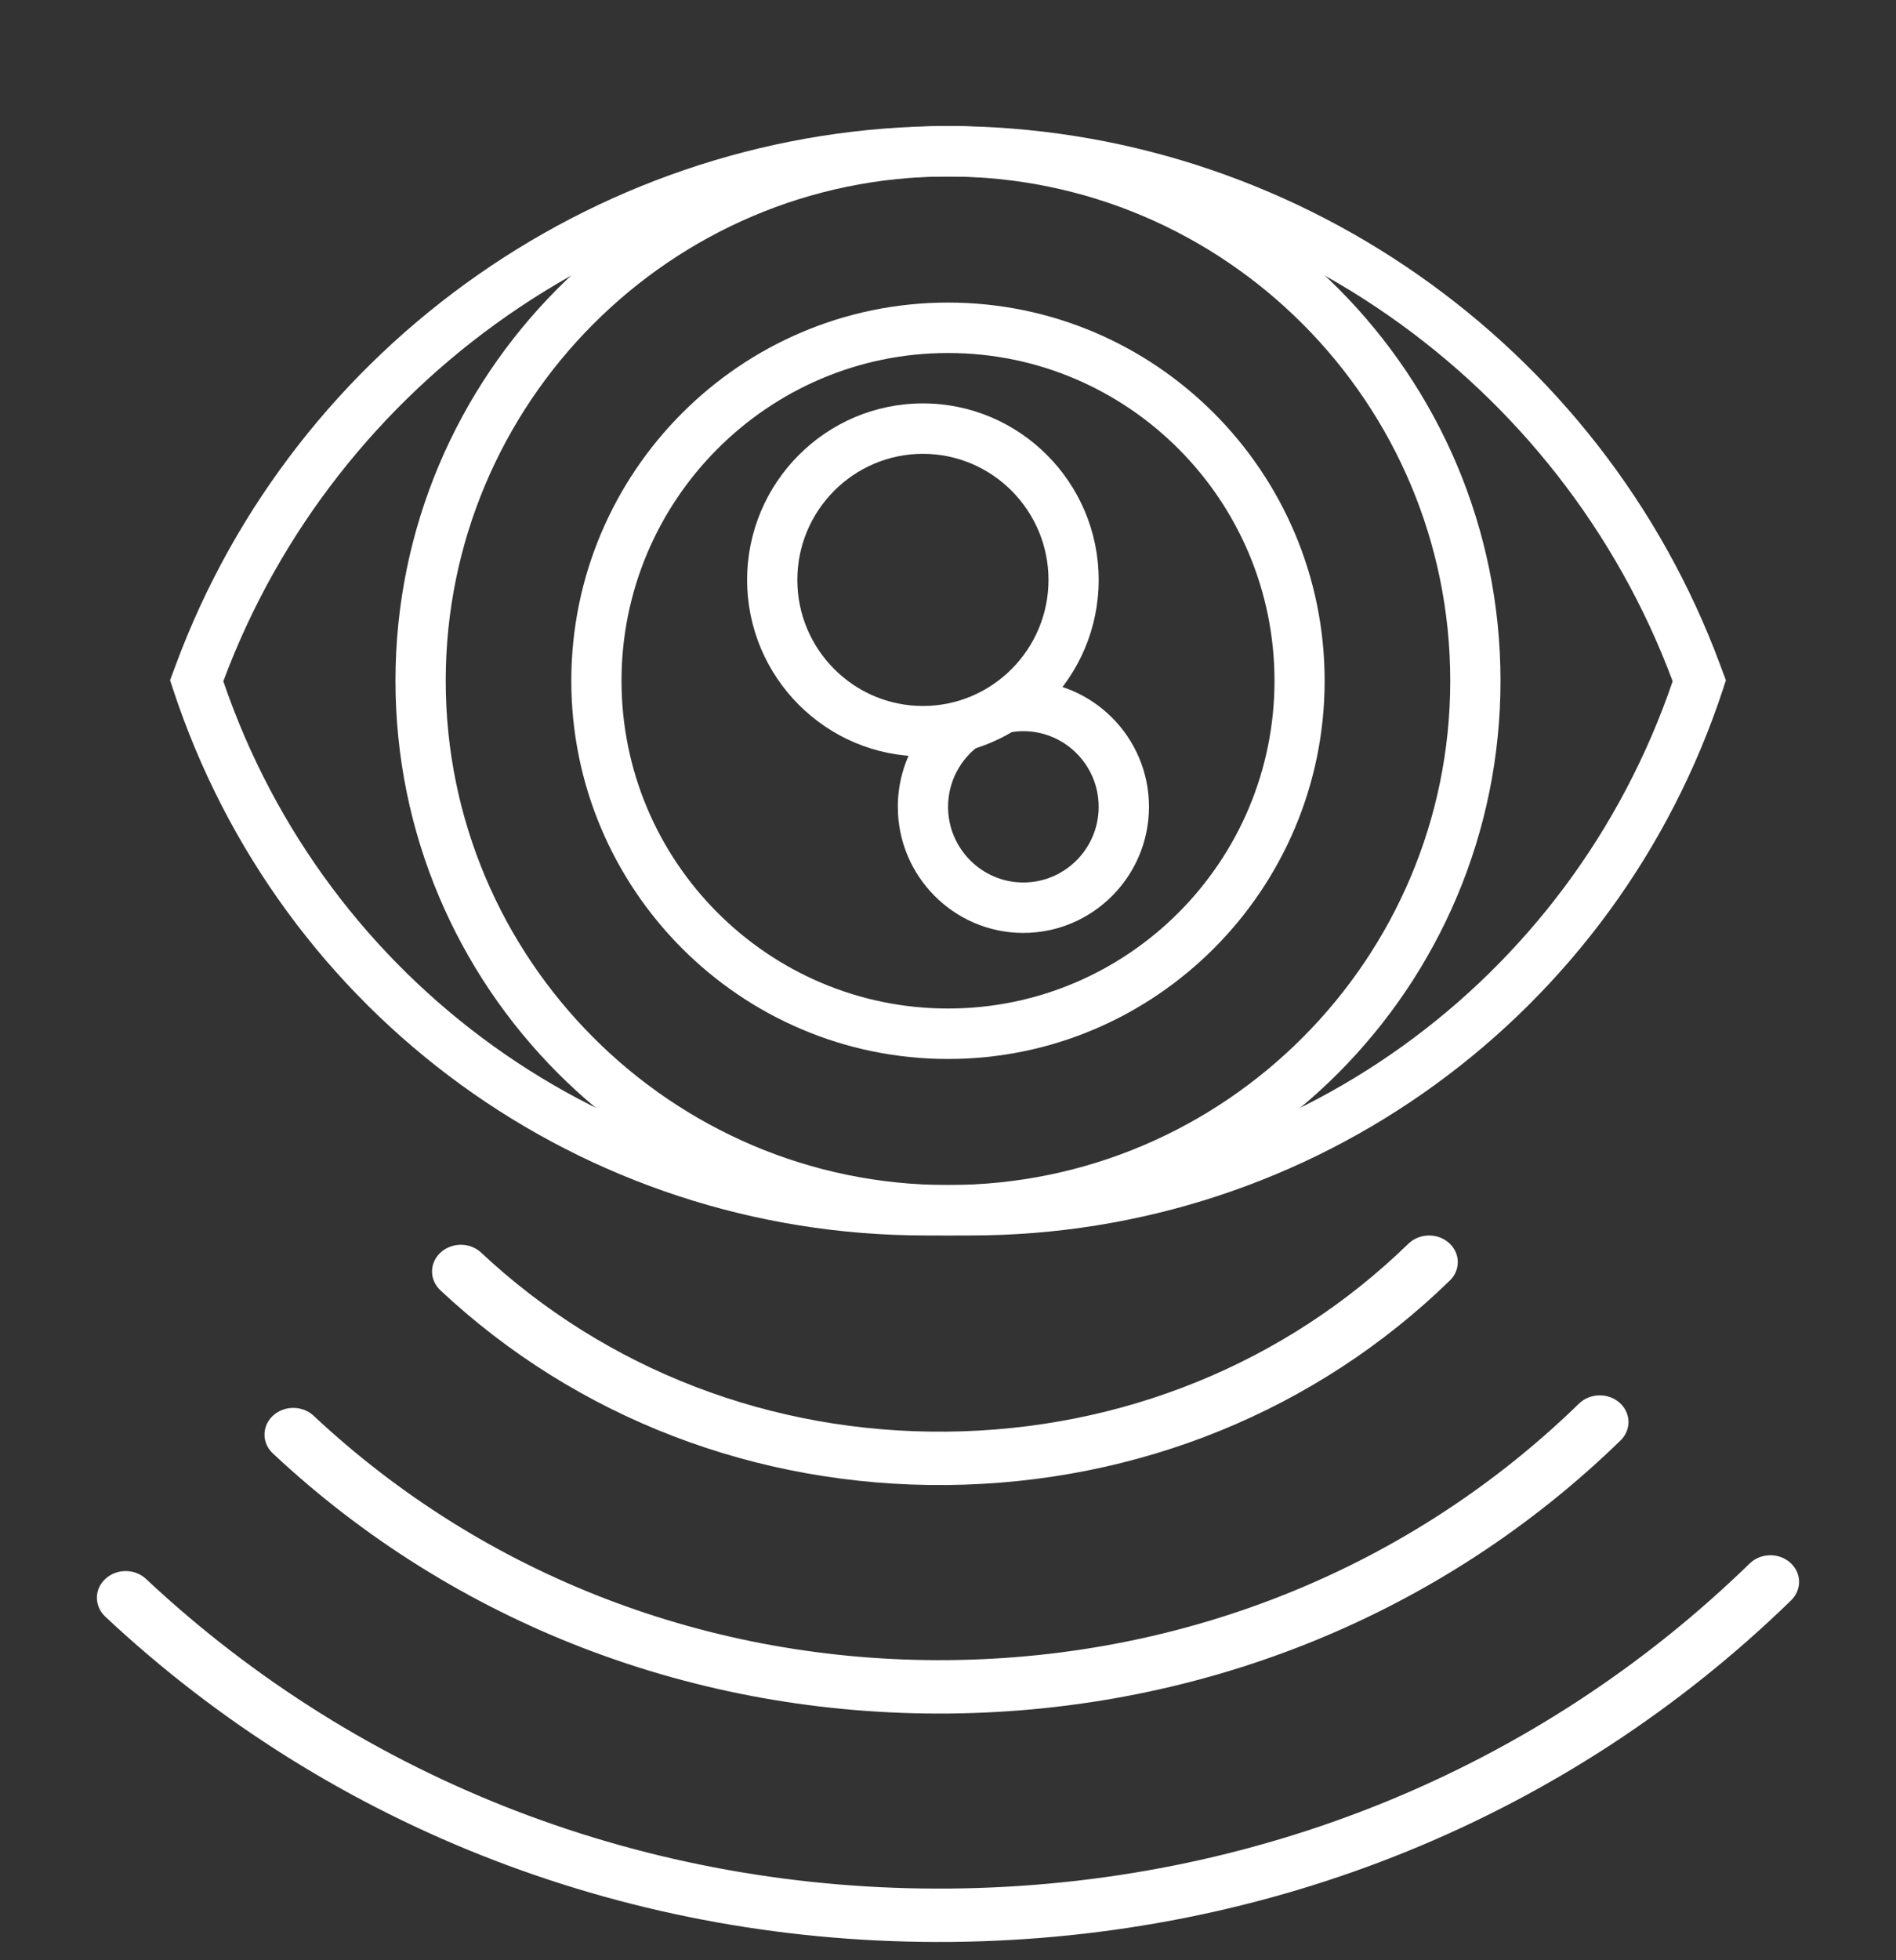
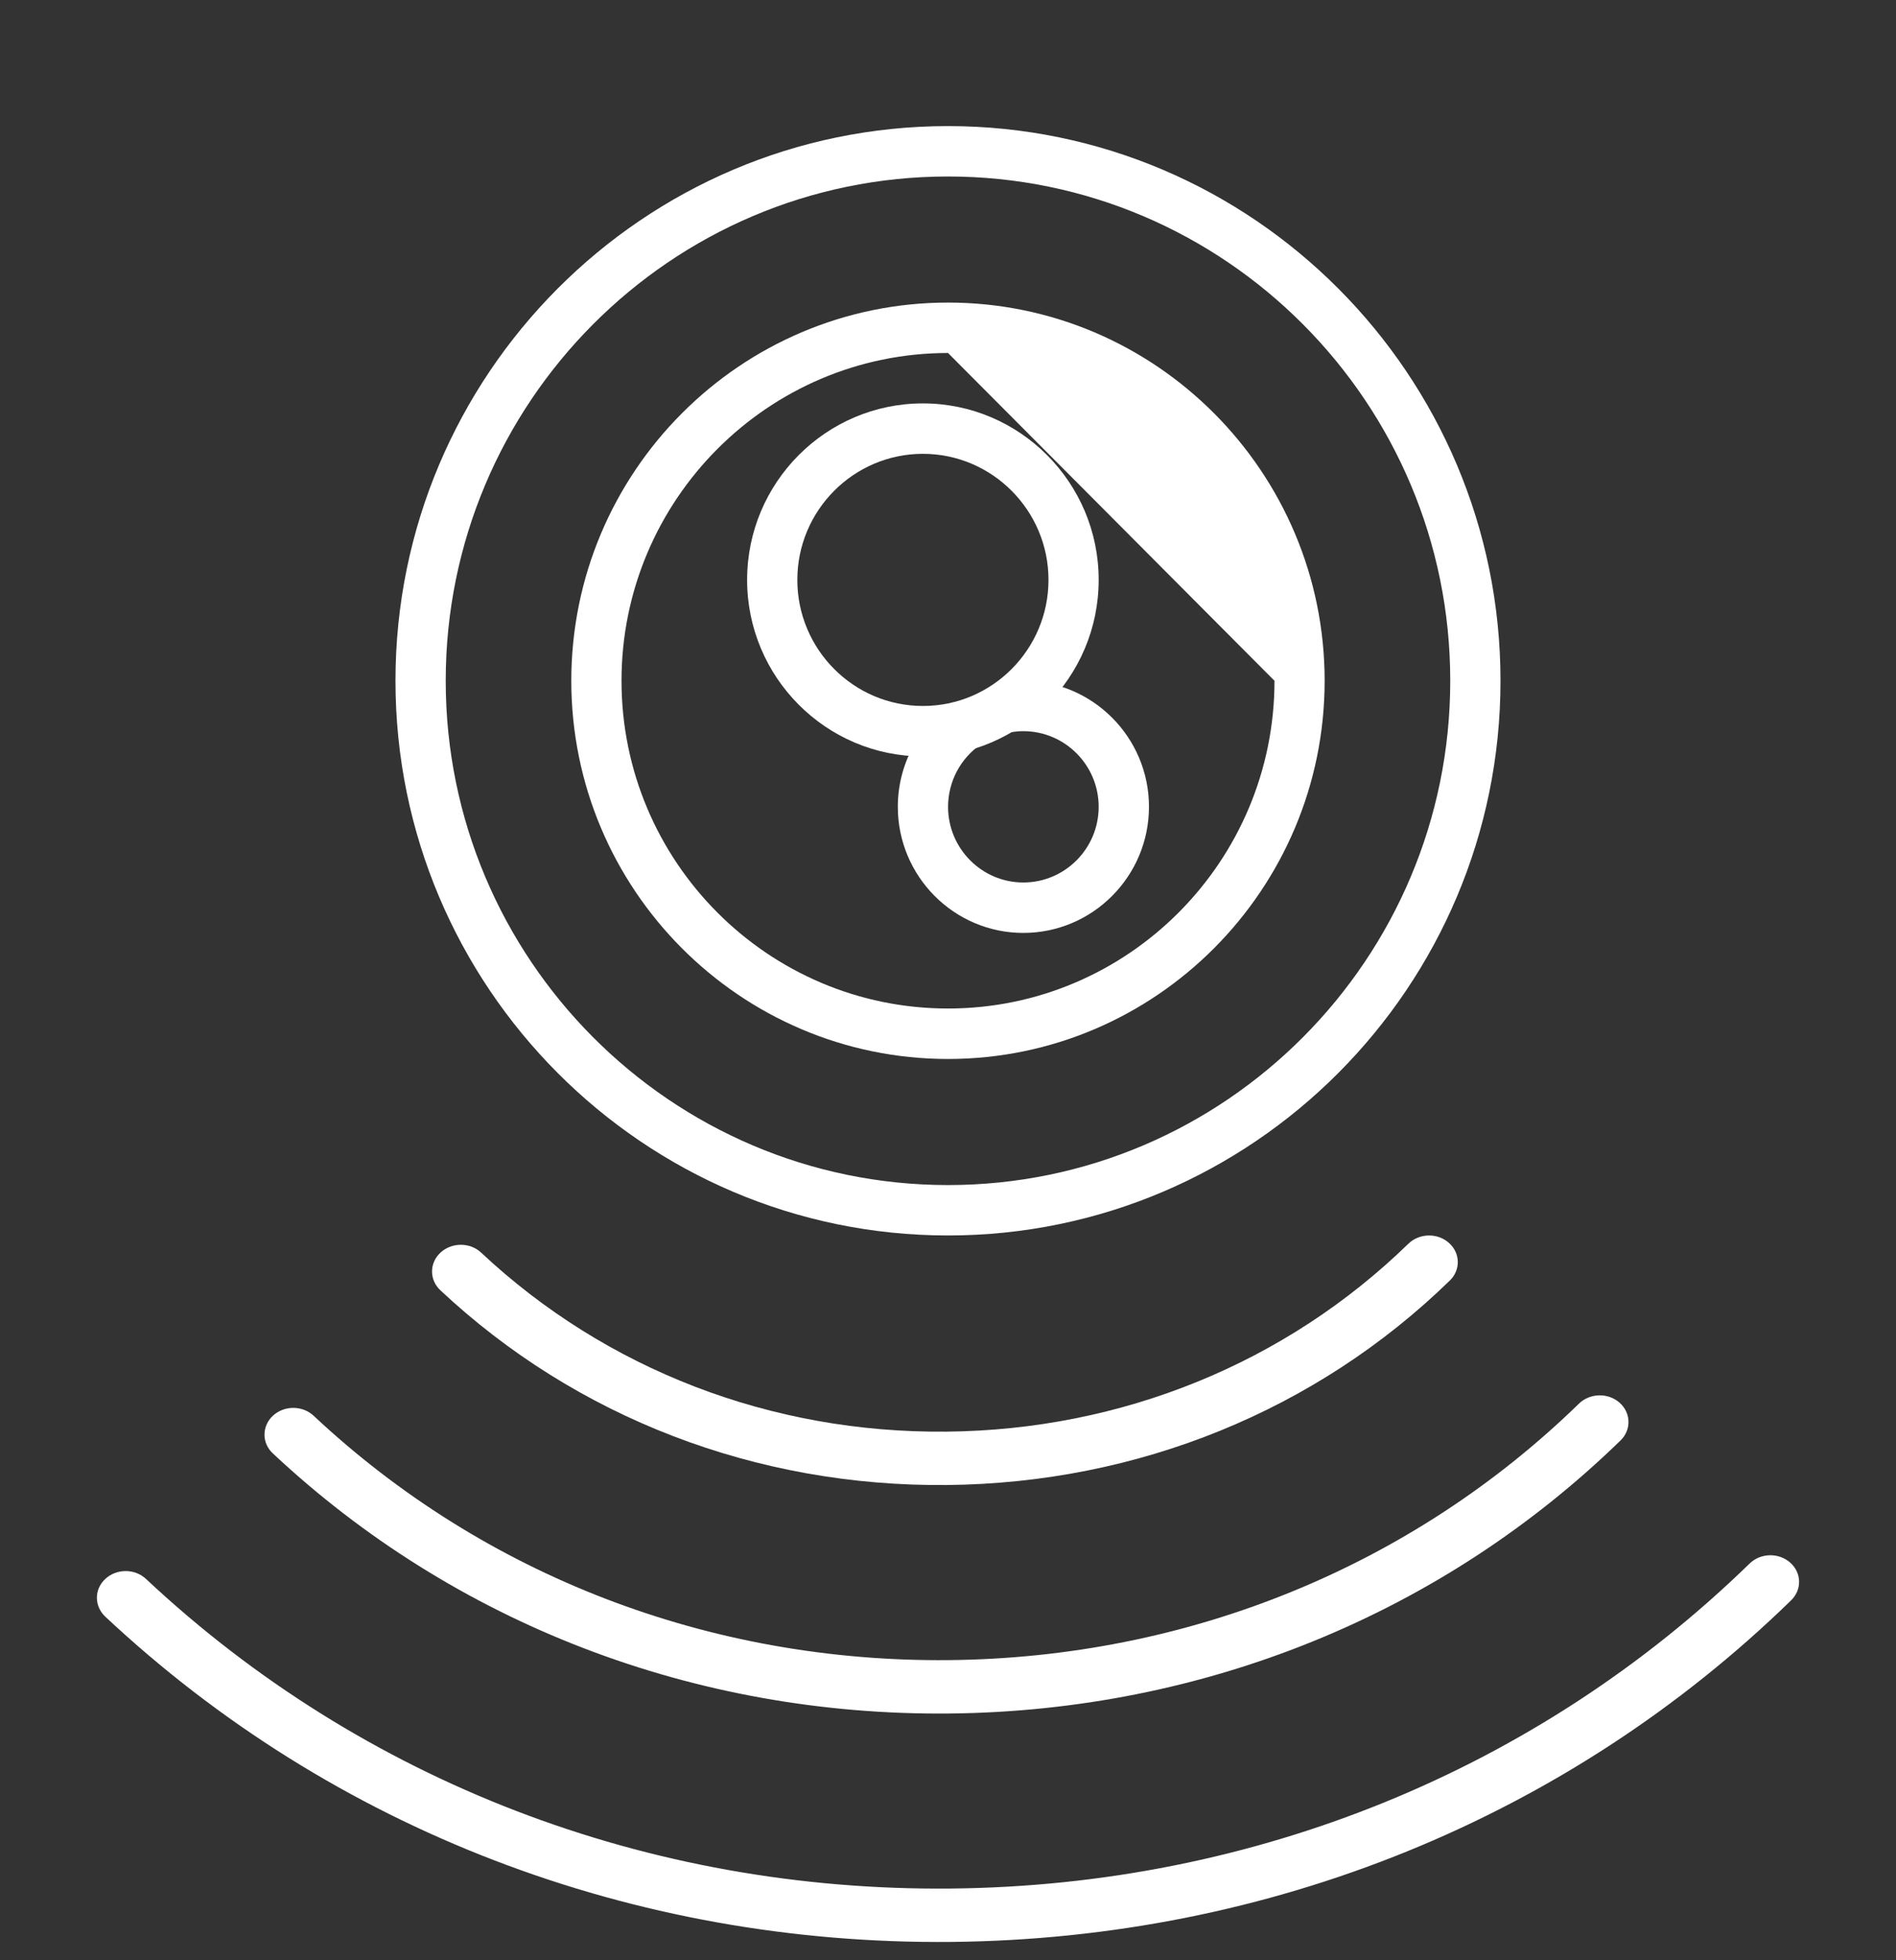
<svg xmlns="http://www.w3.org/2000/svg" version="1.1" id="Capa_1" x="0px" y="0px" width="60px" height="62px" viewBox="0 0 60 62" enable-background="new 0 0 60 62" xml:space="preserve">
  <rect x="0" y="0" width="60" height="62" fill="#333333" stroke="none" />
  <g>
    <g>
      <path fill="#FFFFFF" d="M13.672,40.223c-0.002-0.22,0.088-0.44,0.27-0.607c0.358-0.328,0.933-0.327,1.285,0.004    c3.956,3.704,9.184,5.715,14.725,5.661c5.54-0.053,10.731-2.163,14.615-5.942c0.347-0.338,0.923-0.351,1.284-0.029    c0.364,0.321,0.377,0.855,0.029,1.192c-4.226,4.113-9.877,6.409-15.913,6.467c-6.035,0.058-11.729-2.129-16.032-6.16    C13.762,40.646,13.674,40.435,13.672,40.223L13.672,40.223z" />
    </g>
    <g>
      <path fill="#FFFFFF" d="M8.37,45.382c-0.001-0.22,0.087-0.44,0.269-0.607c0.358-0.329,0.933-0.326,1.286,0.003    c5.398,5.057,12.534,7.801,20.098,7.729c7.561-0.073,14.645-2.954,19.945-8.113c0.348-0.336,0.923-0.35,1.286-0.027    c0.361,0.32,0.377,0.854,0.029,1.192c-5.644,5.49-13.187,8.559-21.245,8.637c-8.056,0.077-15.659-2.846-21.404-8.227    C8.459,45.806,8.372,45.594,8.37,45.382L8.37,45.382z" />
    </g>
    <g>
      <path fill="#FFFFFF" d="M3.066,50.542c-0.002-0.22,0.088-0.439,0.27-0.606c0.357-0.329,0.932-0.327,1.285,0.004    c6.84,6.407,15.885,9.885,25.467,9.792c9.584-0.092,18.561-3.742,25.28-10.28c0.346-0.337,0.921-0.351,1.284-0.028    c0.364,0.321,0.376,0.854,0.029,1.192c-7.059,6.871-16.497,10.706-26.577,10.804c-10.078,0.097-19.587-3.558-26.776-10.291    C3.156,50.966,3.069,50.755,3.066,50.542L3.066,50.542z" />
    </g>
  </g>
  <g>
    <g>
-       <path fill="#FFFFFF" d="M30.707,39.076h-1.416c-10.854,0-20.426-6.95-23.821-17.295l-0.088-0.267l0.178-0.477    C9.334,10.841,19.158,3.987,30.001,3.987c10.842,0,20.665,6.854,24.438,17.052l0.178,0.475l-0.086,0.267    C51.133,32.126,41.563,39.076,30.707,39.076z M7.067,21.547c3.256,9.543,12.153,15.935,22.224,15.935h1.416    c10.074,0,18.969-6.391,22.225-15.935c-3.559-9.553-12.768-15.965-22.93-15.965C19.834,5.582,10.626,11.995,7.067,21.547z" />
-     </g>
+       </g>
    <g>
      <path fill="#FFFFFF" d="M29.206,23.924c-3.068,0-5.563-2.505-5.563-5.583c0-3.077,2.496-5.582,5.563-5.582    c3.066,0,5.562,2.505,5.562,5.582C34.768,21.419,32.271,23.924,29.206,23.924z M29.206,14.354c-2.191,0-3.974,1.79-3.974,3.987    c0,2.199,1.783,3.988,3.974,3.988c2.191,0,3.974-1.789,3.974-3.988C33.18,16.144,31.396,14.354,29.206,14.354z" />
    </g>
    <g>
      <path fill="#FFFFFF" d="M32.383,29.507c-2.189,0-3.971-1.79-3.971-3.988c0-1.322,0.65-2.554,1.74-3.299l0.893,1.32    c-0.654,0.446-1.043,1.187-1.043,1.979c0,1.319,1.069,2.393,2.381,2.393c1.316,0,2.385-1.074,2.385-2.393    c0-1.319-1.068-2.393-2.385-2.393c-0.125,0-0.248,0.01-0.371,0.029l-0.238-1.577c0.199-0.031,0.404-0.047,0.609-0.047    c2.193,0,3.977,1.789,3.977,3.987C36.359,27.717,34.576,29.507,32.383,29.507z" />
    </g>
    <g>
      <path fill="#FFFFFF" d="M30.001,39.076c-9.642,0-17.486-7.871-17.486-17.544c0-9.674,7.844-17.544,17.486-17.544    c9.639,0,17.483,7.87,17.483,17.544C47.484,31.206,39.641,39.076,30.001,39.076z M30.001,5.582    c-8.766,0-15.896,7.155-15.896,15.95c0,8.794,7.131,15.95,15.896,15.95c8.764,0,15.893-7.155,15.893-15.95    C45.895,12.737,38.766,5.582,30.001,5.582z" />
    </g>
    <g>
-       <path fill="#FFFFFF" d="M30.001,33.494c-6.576,0-11.922-5.366-11.922-11.962S23.426,9.57,30.001,9.57    c6.573,0,11.918,5.365,11.918,11.961S36.574,33.494,30.001,33.494z M30.001,11.165c-5.698,0-10.333,4.651-10.333,10.367    s4.635,10.366,10.333,10.366c5.696,0,10.331-4.65,10.331-10.366S35.697,11.165,30.001,11.165z" />
+       <path fill="#FFFFFF" d="M30.001,33.494c-6.576,0-11.922-5.366-11.922-11.962S23.426,9.57,30.001,9.57    c6.573,0,11.918,5.365,11.918,11.961S36.574,33.494,30.001,33.494z M30.001,11.165c-5.698,0-10.333,4.651-10.333,10.367    s4.635,10.366,10.333,10.366c5.696,0,10.331-4.65,10.331-10.366z" />
    </g>
  </g>
</svg>